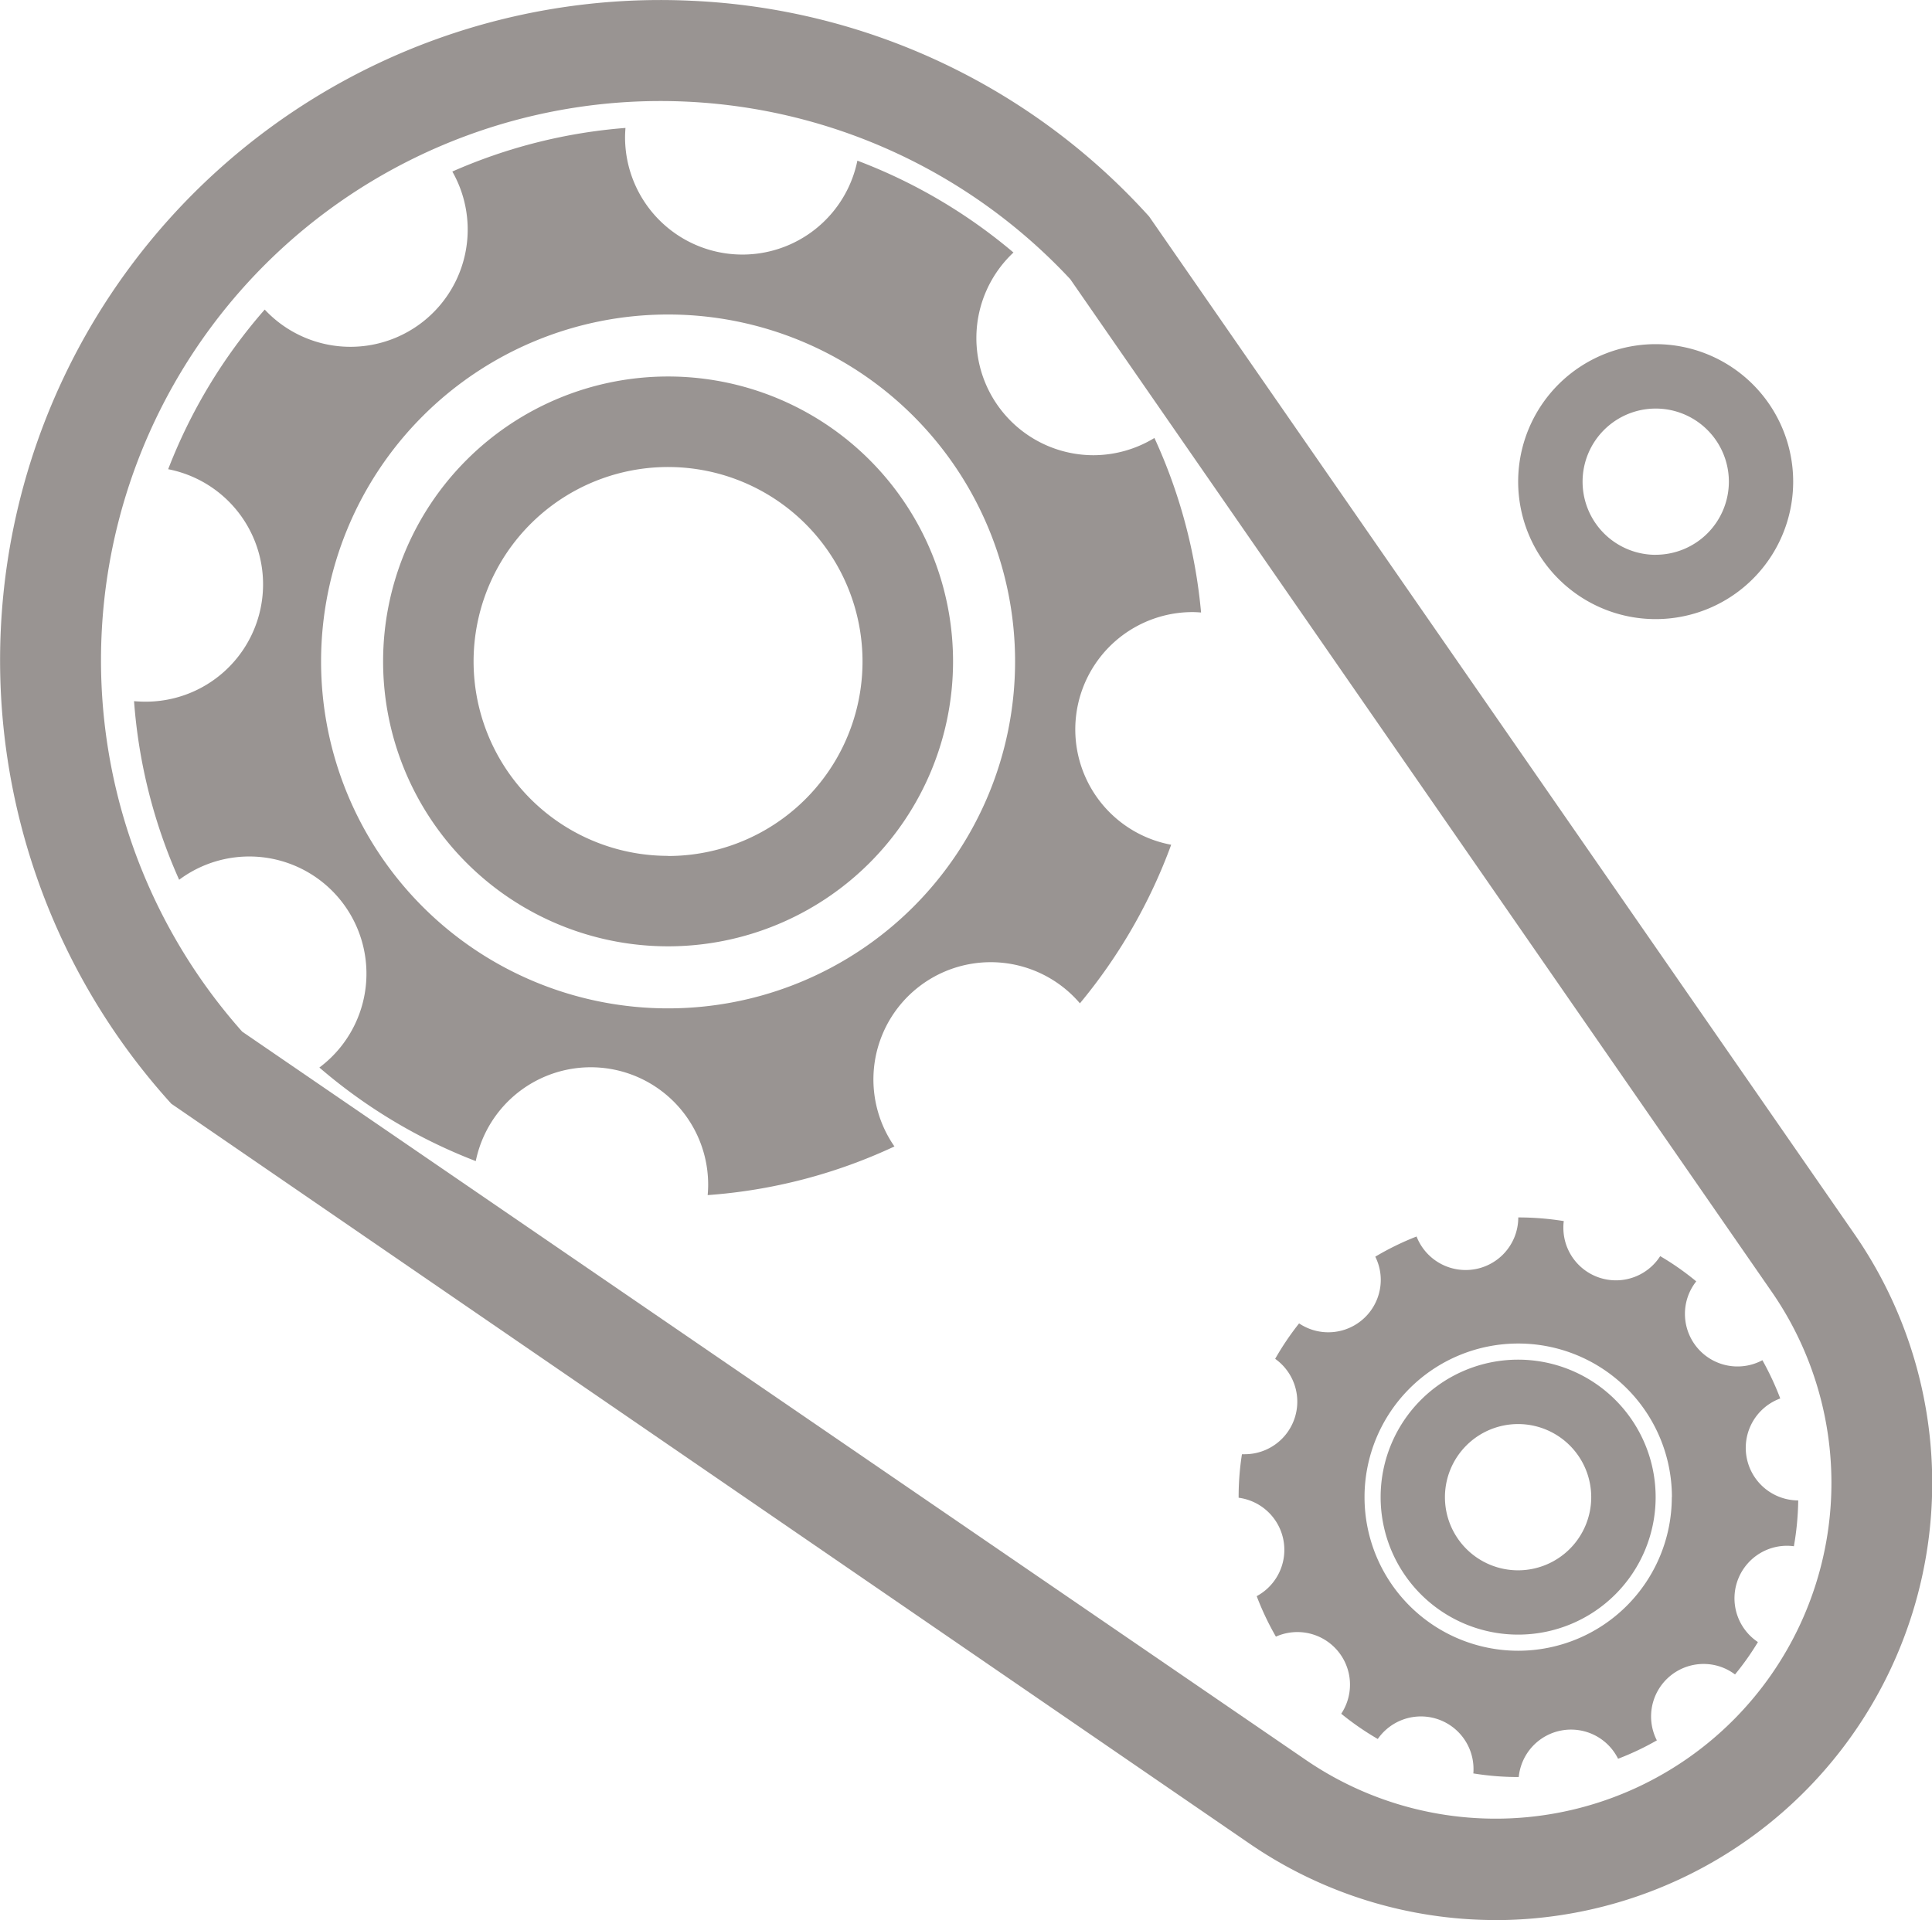
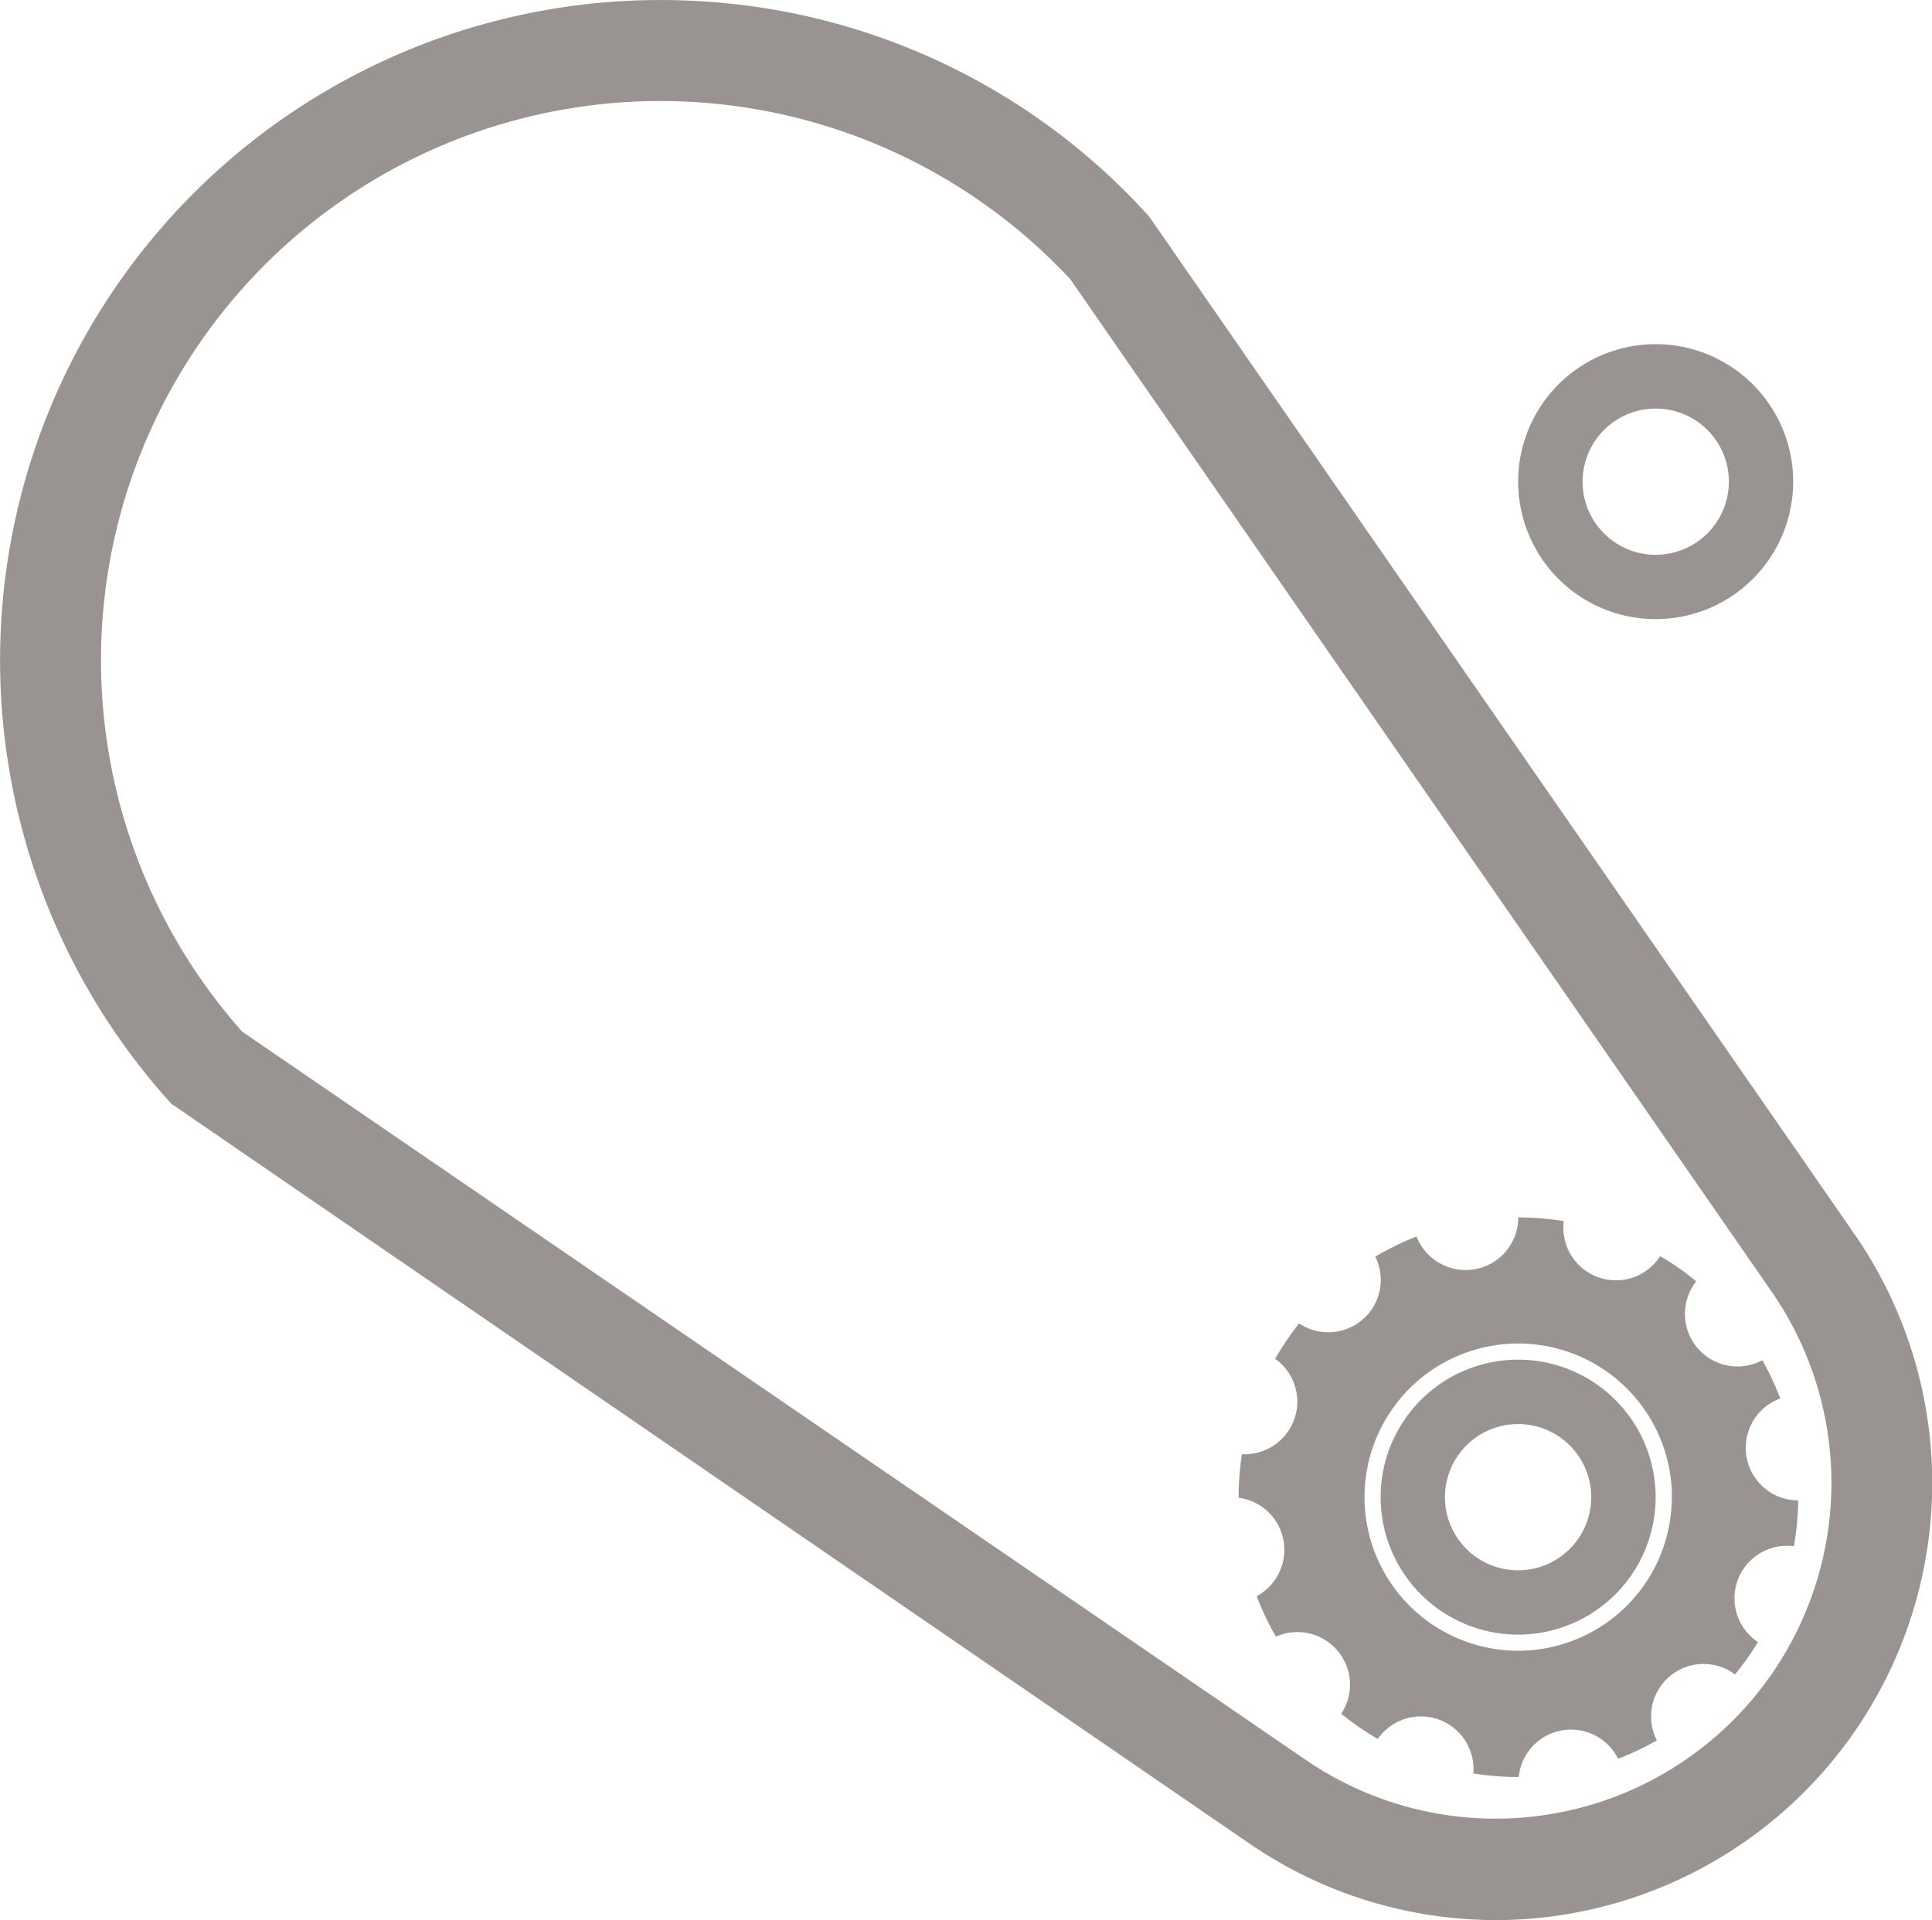
<svg xmlns="http://www.w3.org/2000/svg" id="Antriebstechnik" width="70.42" height="70" viewBox="0 0 70.42 70">
-   <path id="Pfad_92" data-name="Pfad 92" d="M14.612,4.219A10.387,10.387,0,1,0,25,14.608,10.386,10.386,0,0,0,14.612,4.219Zm0,17.476A7.088,7.088,0,1,1,21.7,14.608,7.089,7.089,0,0,1,14.612,21.7Z" transform="translate(9.738 9.507)" fill="#999492" />
-   <path id="Pfad_93" data-name="Pfad 93" d="M36.732,13.69A4.272,4.272,0,0,1,33.81,6.3a19.475,19.475,0,0,0-5.689-3.349,4.277,4.277,0,0,1-8.468-.854c0-.114.007-.224.015-.339a19.352,19.352,0,0,0-6.311,1.59A4.274,4.274,0,0,1,6.519,8.38,19.467,19.467,0,0,0,3,14.2a4.277,4.277,0,0,1-.817,8.475c-.144,0-.283-.007-.427-.018A19.42,19.42,0,0,0,3.4,29.168a4.271,4.271,0,1,1,5.111,6.845,19.425,19.425,0,0,0,5.7,3.411,4.279,4.279,0,0,1,8.471.857c0,.132-.007.258-.018.383a19.309,19.309,0,0,0,6.808-1.774,4.275,4.275,0,0,1,6.76-5.218,19.594,19.594,0,0,0,3.327-5.781,4.277,4.277,0,0,1,.78-8.482c.1,0,.206.007.309.015a19.422,19.422,0,0,0-1.7-6.363A4.287,4.287,0,0,1,36.732,13.69ZM21.221,33.856A12.648,12.648,0,1,1,33.869,21.208,12.649,12.649,0,0,1,21.221,33.856Z" transform="translate(3.13 2.906)" fill="#999492" />
  <path id="Pfad_94" data-name="Pfad 94" d="M19.119,13.959a5.012,5.012,0,1,0,5.012,5.012A5.013,5.013,0,0,0,19.119,13.959Zm0,7.68a2.666,2.666,0,1,1,2.664-2.668A2.667,2.667,0,0,1,19.119,21.639Z" transform="translate(36.216 35.61)" fill="#999492" />
  <path id="Pfad_95" data-name="Pfad 95" d="M20.978,14.467a1.918,1.918,0,0,1-1.785-1.222,10.173,10.173,0,0,0-1.505.736,1.888,1.888,0,0,1,.2.839,1.912,1.912,0,0,1-2.977,1.593,10.186,10.186,0,0,0-.872,1.292,1.916,1.916,0,0,1-1.111,3.478l-.1,0a10.014,10.014,0,0,0-.121,1.568v.018a1.917,1.917,0,0,1,.659,3.588,10.233,10.233,0,0,0,.7,1.476,1.918,1.918,0,0,1,2.381,2.811,10.19,10.19,0,0,0,1.332.92,1.916,1.916,0,0,1,3.489,1.1c0,.052,0,.1-.007.155a10.091,10.091,0,0,0,1.645.132h.011a1.915,1.915,0,0,1,3.621-.666,10.138,10.138,0,0,0,1.413-.67,1.914,1.914,0,0,1,1.708-2.786,1.891,1.891,0,0,1,1.141.383,9.9,9.9,0,0,0,.835-1.181,1.916,1.916,0,0,1,1.064-3.511,1.808,1.808,0,0,1,.247.018,10.407,10.407,0,0,0,.158-1.671,1.917,1.917,0,0,1-.655-3.717,10.464,10.464,0,0,0-.651-1.395,1.916,1.916,0,0,1-2.823-1.689,1.9,1.9,0,0,1,.412-1.185,9.891,9.891,0,0,0-1.314-.92A1.916,1.916,0,0,1,24.544,12.9a1.436,1.436,0,0,1,.015-.217A10.318,10.318,0,0,0,22.9,12.55,1.916,1.916,0,0,1,20.978,14.467Zm7.518,8.28a5.6,5.6,0,1,1-5.6-5.6A5.6,5.6,0,0,1,28.5,22.747Z" transform="translate(32.44 31.834)" fill="#999492" />
  <path id="Pfad_96" data-name="Pfad 96" d="M20.481,3.9A5.012,5.012,0,1,0,25.493,8.91,5.013,5.013,0,0,0,20.481,3.9Zm0,7.68A2.666,2.666,0,1,1,23.149,8.91,2.667,2.667,0,0,1,20.481,11.578Z" transform="translate(39.867 8.647)" fill="#999492" />
  <path id="Pfad_97" data-name="Pfad 97" d="M54.958,70.489a15.869,15.869,0,0,1-9-2.8L6.677,40.729A24.068,24.068,0,0,1,25.662.518,23.891,23.891,0,0,1,42.317,8.382L68.033,45.491a15.938,15.938,0,0,1-13.075,25Zm-6.926-5.836A12.241,12.241,0,0,0,65.008,47.581L39.443,10.668A20.414,20.414,0,0,0,10.8,9.461,20.388,20.388,0,0,0,9.26,38.1Z" transform="translate(-0.432 -0.489)" fill="#999492" />
</svg>